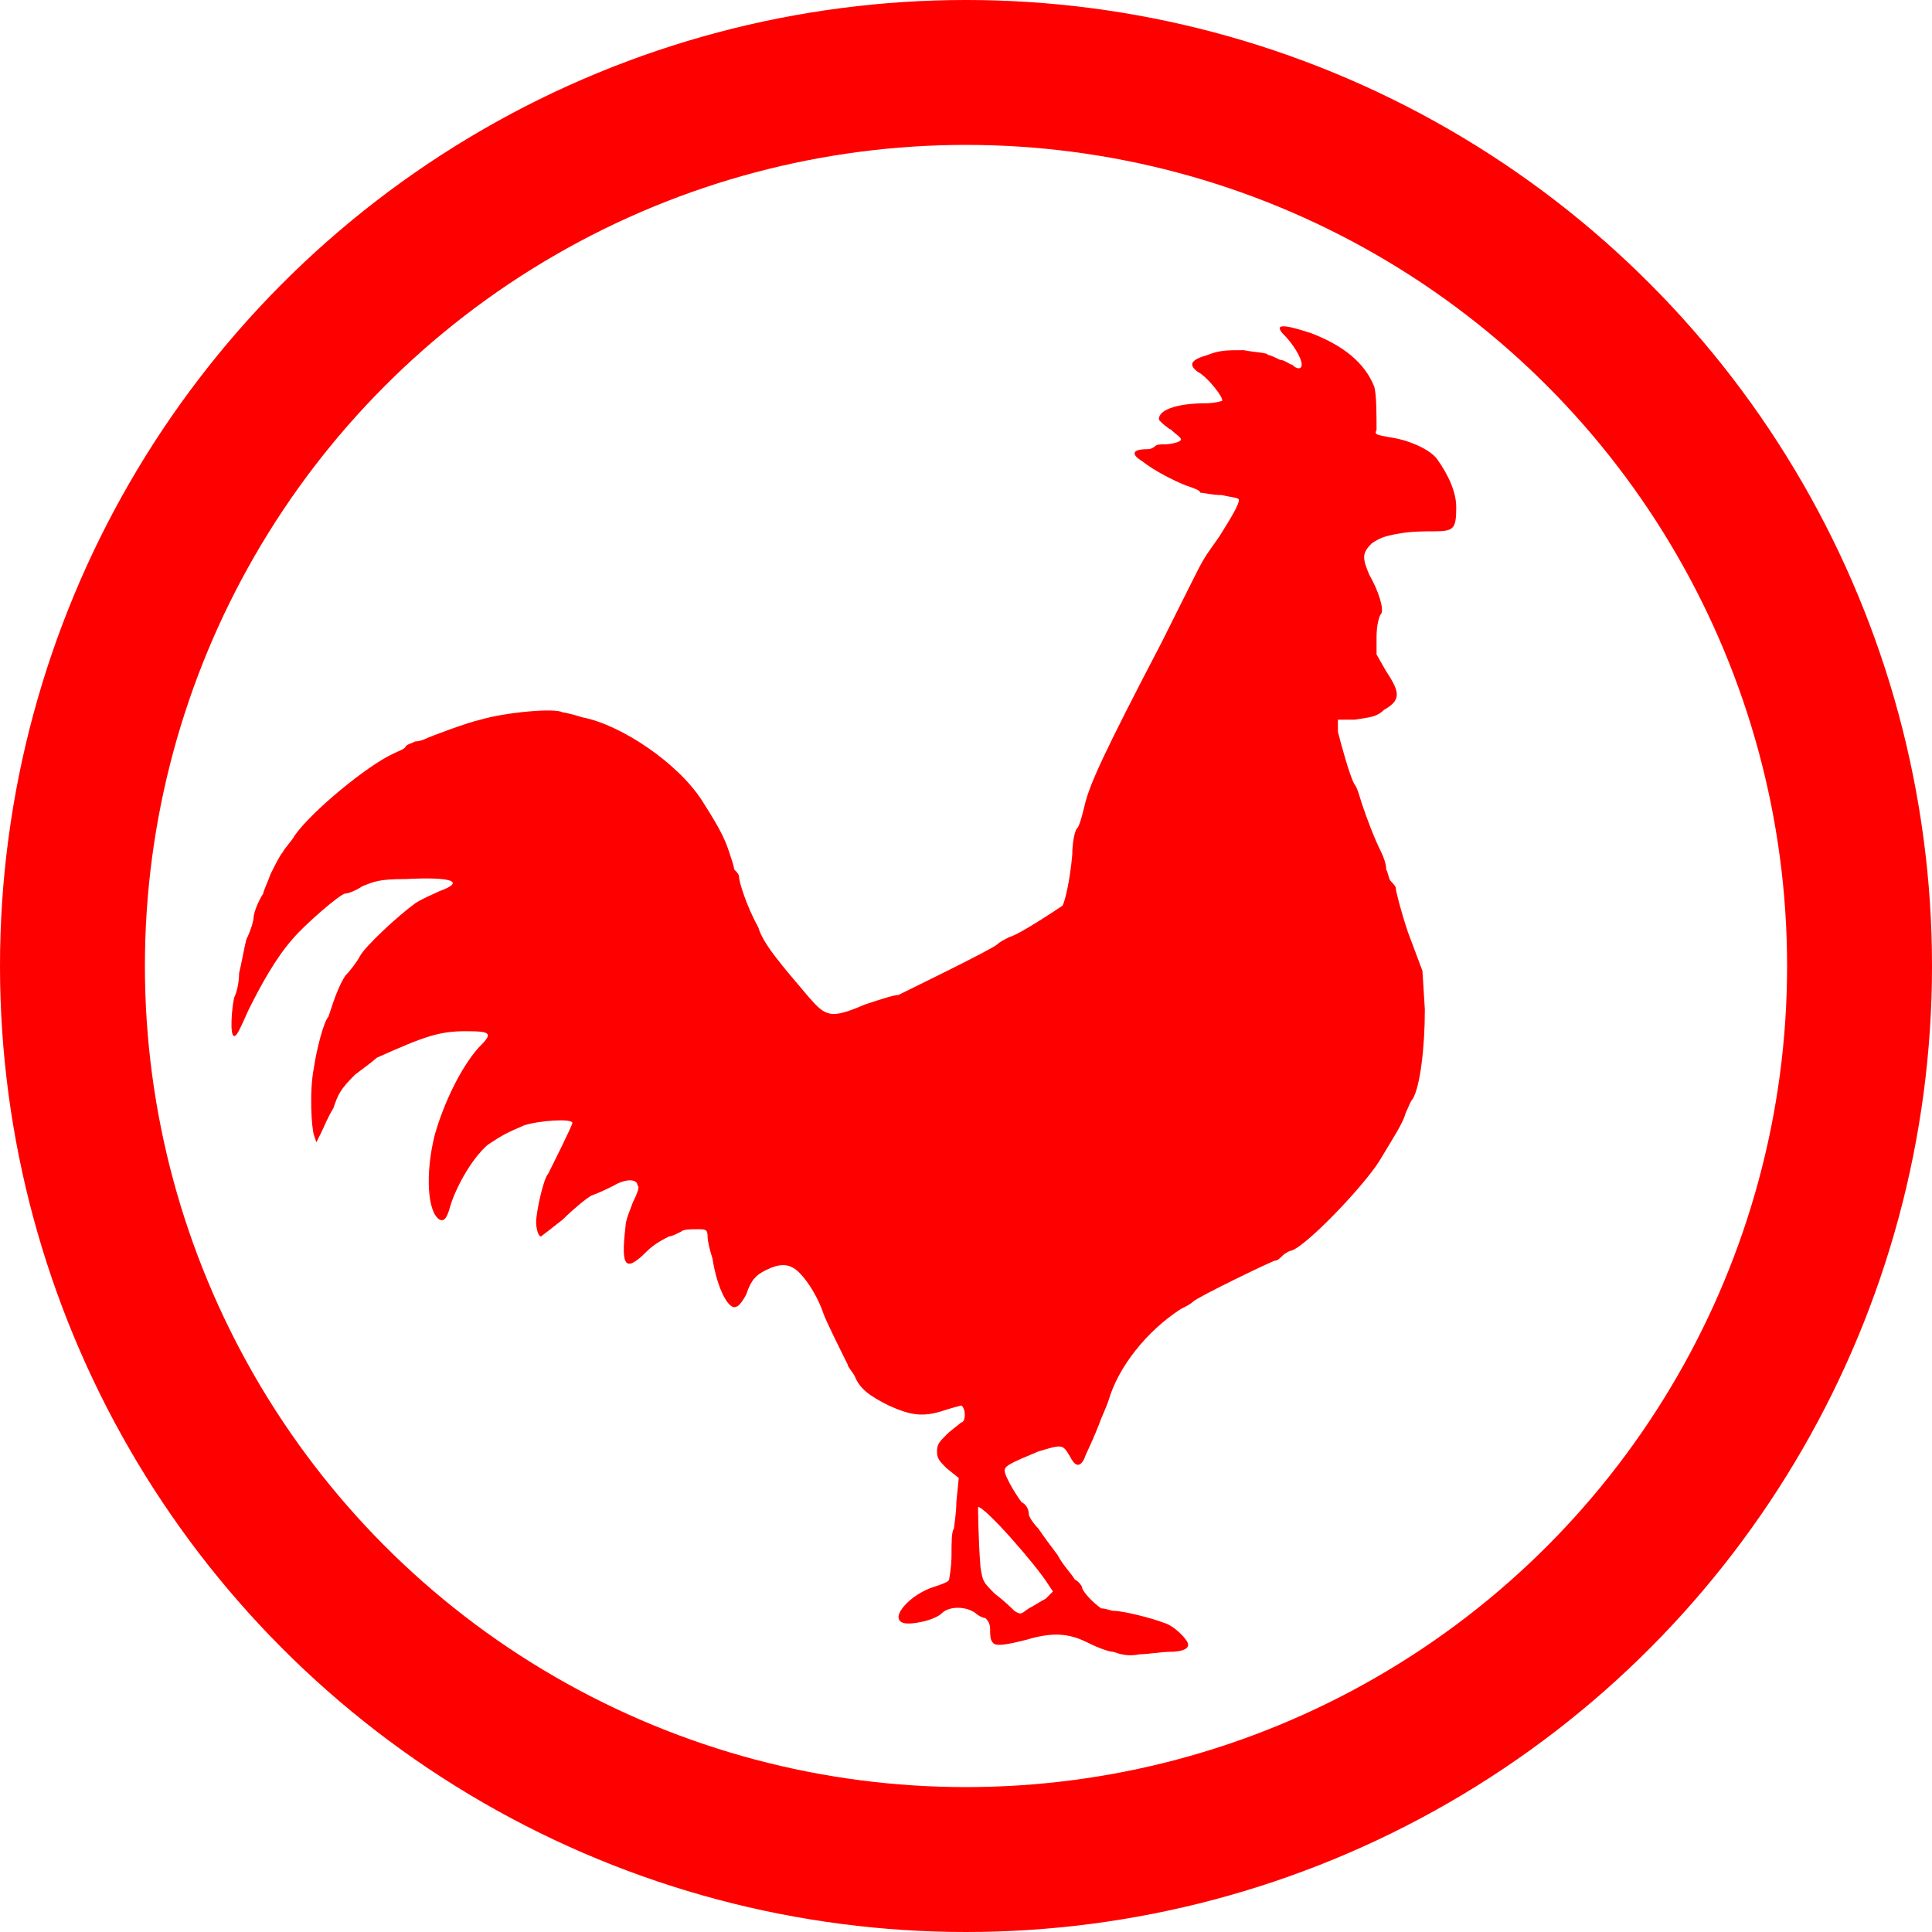
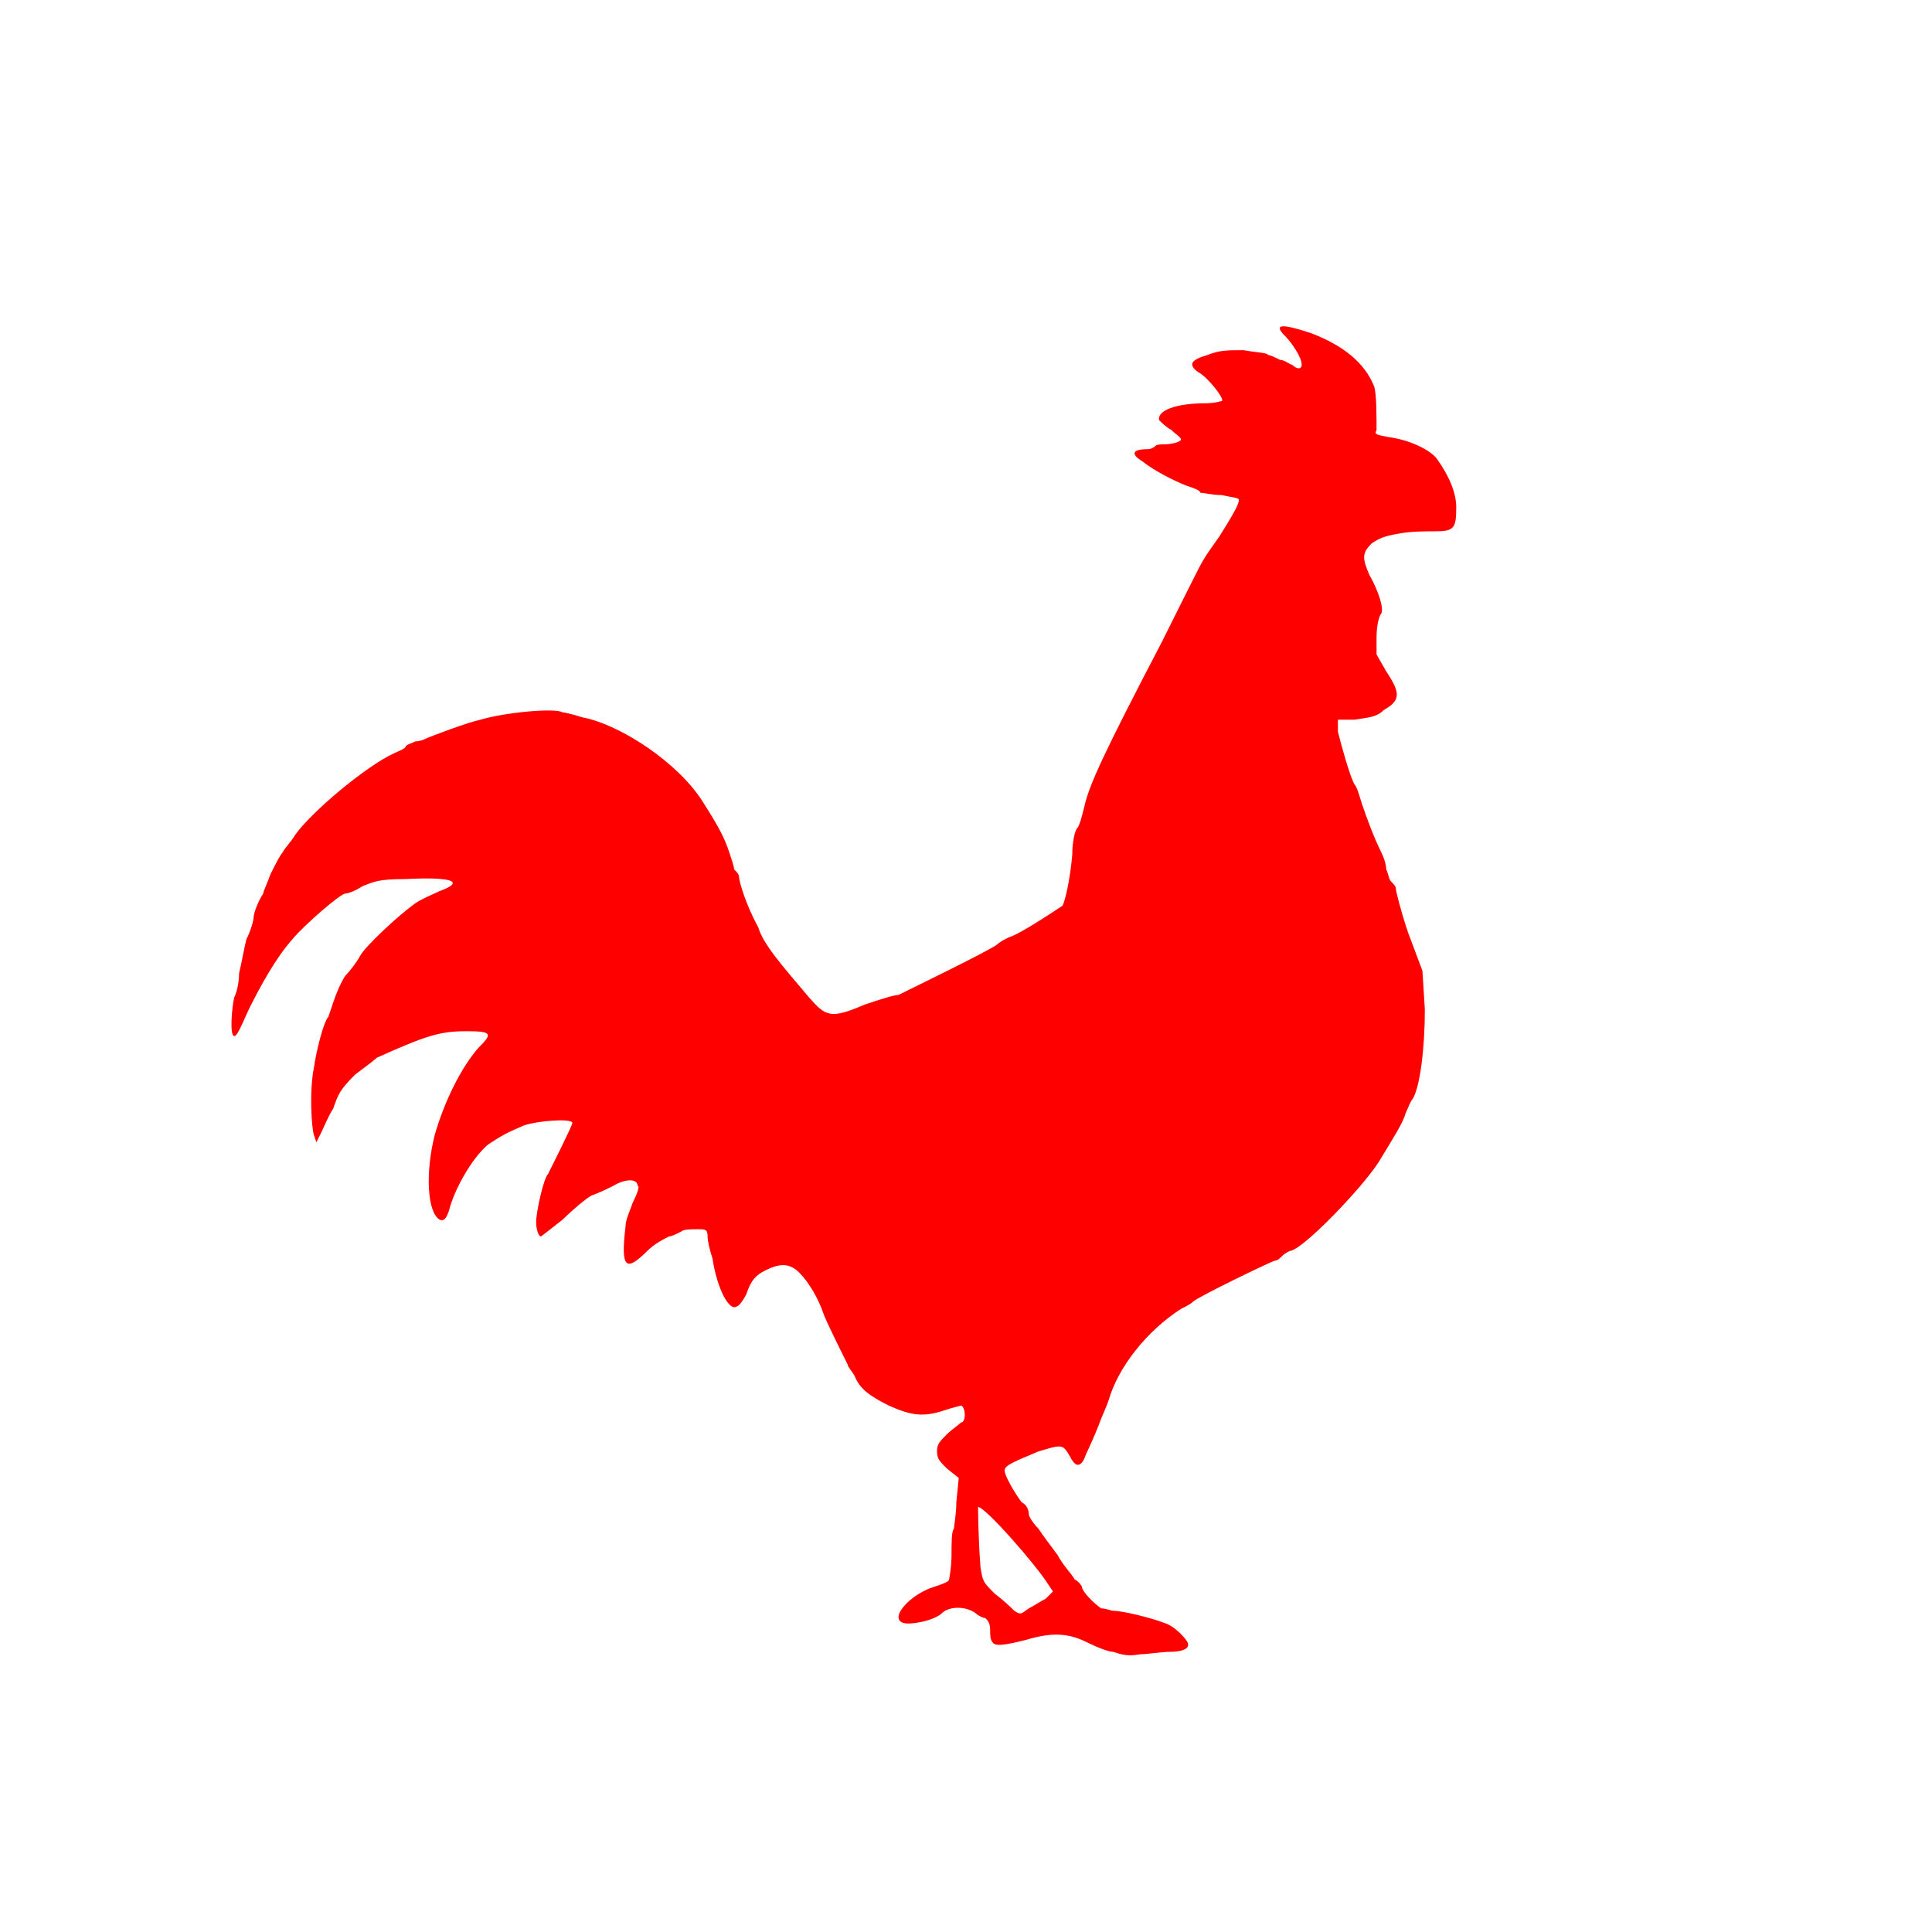
<svg xmlns="http://www.w3.org/2000/svg" width="800" height="800">
-   <circle cx="400" cy="400" r="370" stroke="#F00" stroke-width="60" fill="none" />
  <path fill="#F00" d=" M461,684C459,684 454,682 450,680C442,676 435,676 425,679C417,681 412,682 411,680C410,679 410,677 410,675C410,672 409,671 408,670C407,670 405,669 404,668C400,665 393,665 390,668C387,671 377,673 374,672C368,670 377,660 387,657C390,656 393,655 393,654C393,654 394,649 394,644C394,639 394,634 395,633C395,632 396,627 396,622L397,612L392,608C389,605 388,604 388,601C388,598 389,597 392,594C394,592 397,590 398,589C400,589 400,583 398,582C398,582 394,583 391,584C382,587 377,586 368,582C360,578 356,575 354,570C353,568 351,566 351,565C349,561 342,547 341,544C339,538 335,531 331,527C327,523 323,523 317,526C313,528 311,530 309,536C308,538 306,541 305,541C302,543 297,534 295,521C294,518 293,514 293,512C293,509 292,509 289,509C286,509 283,509 282,510C280,511 278,512 277,512C275,513 271,515 268,518C259,527 257,525 259,508C259,505 261,501 262,498C264,494 265,491 264,491C264,488 259,488 254,491C252,492 248,494 245,495C243,496 237,501 233,505C228,509 224,512 224,512C223,512 222,509 222,506C222,502 225,488 227,486C229,482 237,466 237,465C237,463 223,464 217,466C210,469 208,470 202,474C195,480 188,493 186,501C185,504 184,506 182,505C177,502 176,486 180,470C184,456 191,442 198,434C204,428 204,427 193,427C182,427 176,429 156,438C155,439 151,442 147,445C141,451 140,453 138,459C136,462 134,467 133,469L131,473L130,470C129,467 128,452 130,442C131,435 134,423 136,421C136,421 137,418 138,415C139,412 141,407 143,404C145,402 148,398 149,396C151,392 165,379 172,374C175,372 180,370 182,369C193,365 187,363 168,364C157,364 155,365 150,367C147,369 144,370 143,370C141,370 126,383 121,389C114,397 108,408 103,418C99,427 98,429 97,429C95,429 96,417 97,413C98,411 99,407 99,403C100,399 101,393 102,389C104,385 105,381 105,380C105,378 107,373 109,370C109,369 111,365 112,362C114,358 116,354 117,353C118,351 121,348 122,346C129,336 152,317 163,312C165,311 168,310 168,309C169,308 170,308 172,307C174,307 176,306 176,306C178,305 194,299 199,298C209,295 230,293 233,295C234,295 238,296 241,297C257,300 281,316 291,332C298,343 300,347 302,353C303,356 304,359 304,360C305,361 306,362 306,363C306,365 309,375 314,384C316,391 324,400 335,413C342,421 344,422 358,416C364,414 370,412 372,412C376,410 411,393 413,391C414,390 416,389 418,388C422,387 437,377 440,375C441,373 443,365 444,354C444,349 445,344 446,343C447,342 448,338 449,334C451,325 457,312 481,266C484,260 489,250 492,244C499,230 498,232 505,222C510,214 513,209 513,207C513,206 510,206 506,205C502,205 498,204 497,204C497,203 494,202 491,201C486,199 478,195 473,191C468,188 469,186 475,186C477,186 478,185 478,185C479,184 480,184 482,184C485,184 489,183 489,182C489,181 487,180 485,178C483,177 481,175 480,174C479,170 487,167 499,167C503,167 506,166 506,166C507,165 500,156 496,154C492,151 493,149 500,147C505,145 508,145 515,145C520,146 525,146 525,147C526,147 528,148 530,149C532,149 534,151 535,151C537,153 539,153 539,151C539,148 535,142 532,139C527,134 531,134 543,138C556,143 565,150 569,160C570,163 570,172 570,178C569,180 570,180 575,181C583,182 592,186 595,190C600,197 603,204 603,210C603,219 602,220 594,220C590,220 584,220 579,221C573,222 571,223 568,225C564,229 564,231 567,238C571,245 573,252 572,254C571,255 570,259 570,264L570,271L574,278C580,287 580,290 573,294C570,297 567,297 561,298L554,298L554,303C555,307 559,322 561,325C562,326 563,330 564,333C566,339 569,347 572,353C573,355 574,358 574,360C575,362 575,364 576,365C577,366 578,367 578,368C578,369 580,377 583,386L589,402L590,418C590,434 588,450 585,455C584,456 583,459 582,461C581,465 577,471 571,481C564,492 539,518 534,518C534,518 532,519 531,520C530,521 529,522 528,522C527,522 496,537 494,539C493,540 491,541 489,542C475,551 463,566 459,580C458,583 456,587 455,590C451,600 450,601 449,604C447,608 445,607 443,603C440,598 440,598 430,601C418,606 416,607 416,609C416,611 420,618 423,622C425,623 426,625 426,627C426,628 428,631 430,633C432,636 435,640 438,644C440,648 444,652 445,654C447,655 448,657 448,657C448,659 453,664 456,666C458,666 460,667 461,667C465,667 477,670 482,672C486,673 492,679 492,681C492,683 489,684 484,684C481,684 475,685 472,685C467,686 464,685 461,684zM433,662L436,659L434,656C429,648 408,624 405,624C405,624 405,636 406,649C407,655 407,655 412,660C416,663 419,666 420,667C423,669 423,668 426,666C428,665 431,663 433,662z" />
</svg>